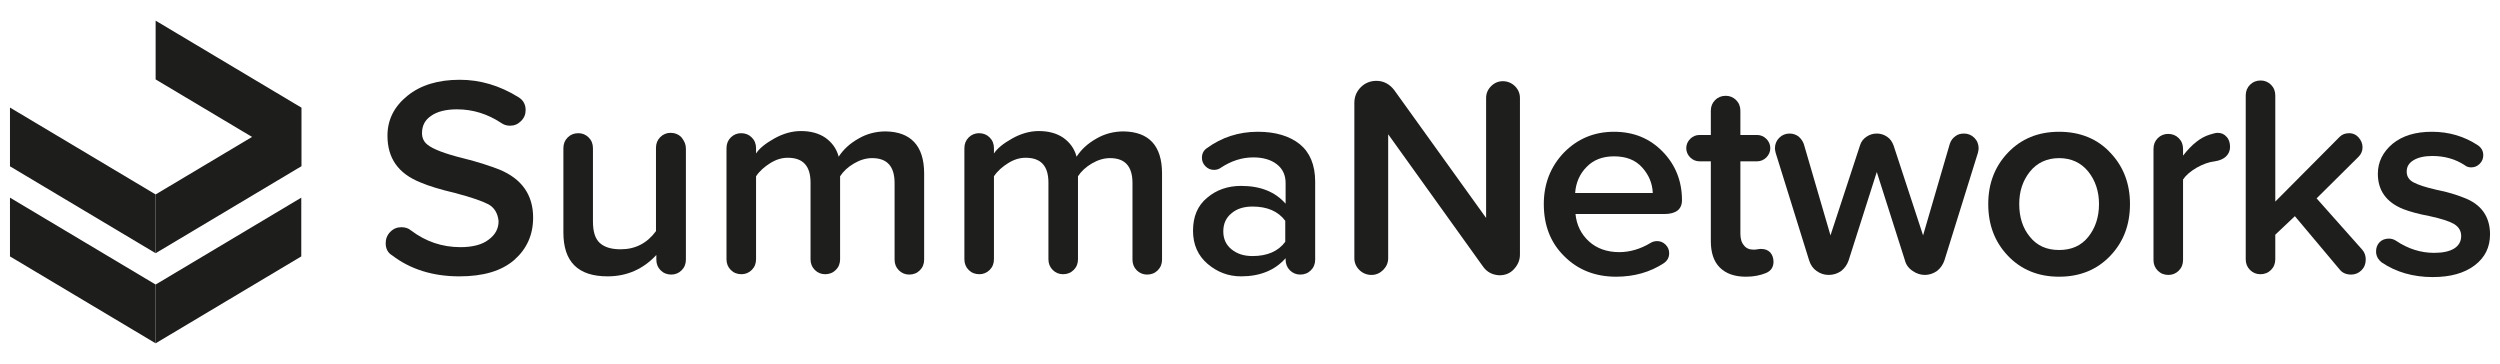
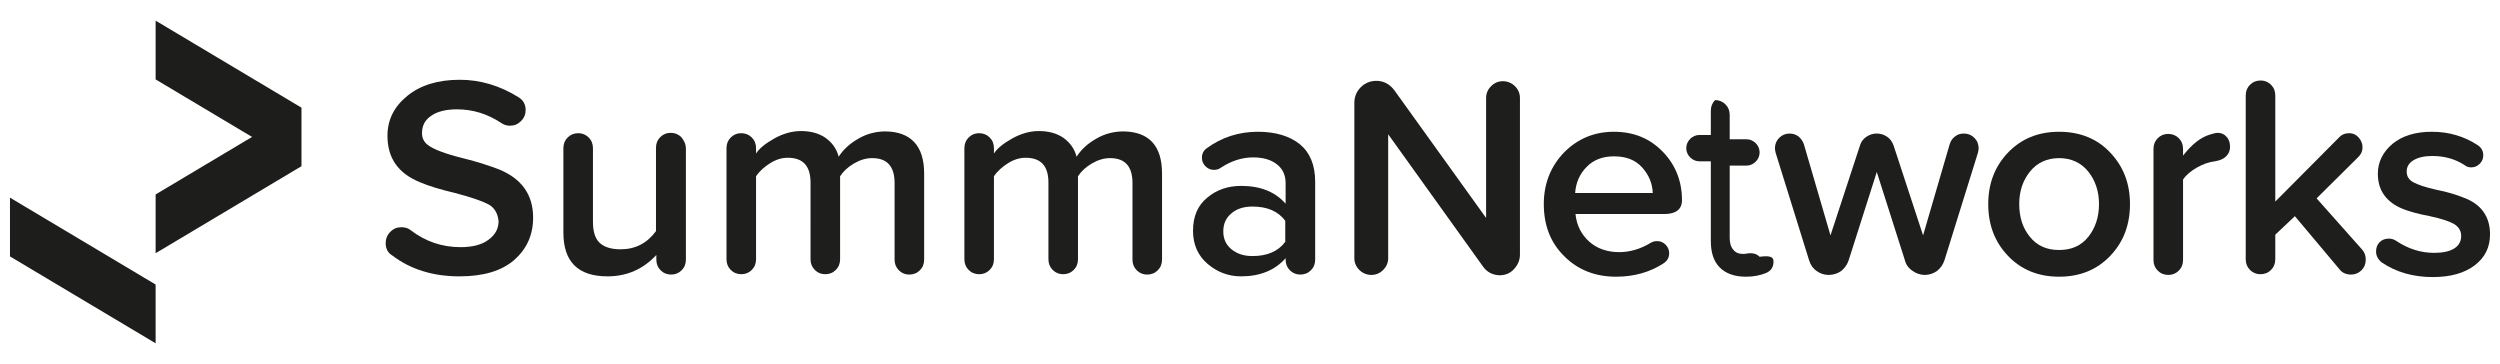
<svg xmlns="http://www.w3.org/2000/svg" version="1.1" id="Capa_1" x="0px" y="0px" viewBox="0 0 702 102.3" style="enable-background:new 0 0 702 102.3;" xml:space="preserve">
  <style type="text/css">
	.st0{fill:#1E1E1C;}
	.st1{fill:#1D1E1C;}
	.st2{fill:none;}
</style>
  <g>
    <g>
      <g>
        <path class="st0" d="M108.3,68.3c0-1.2,0.4-2.3,1.3-3.2c0.9-0.9,1.9-1.3,3.1-1.3c1.1,0,2,0.3,2.7,0.9c4.1,3.1,8.7,4.7,13.9,4.7     c3.4,0,6.1-0.7,7.9-2.1c1.9-1.4,2.8-3.1,2.8-5.2c-0.2-2.2-1.2-3.8-2.8-4.7c-1.7-0.9-4.8-2-9.4-3.2c-4.2-1-7.5-2-9.8-3     c-6.2-2.5-9.2-6.8-9.2-13.1c0-4.5,1.9-8.2,5.6-11.2c3.7-3,8.6-4.5,14.7-4.5c5.7,0,11.2,1.6,16.5,4.9c1.3,0.8,2,2,2,3.6     c0,1.2-0.4,2.2-1.3,3.1c-0.9,0.9-1.9,1.3-3.1,1.3c-1,0-1.8-0.3-2.5-0.8c-3.8-2.5-7.9-3.8-12.4-3.8c-3,0-5.5,0.6-7.2,1.8     c-1.8,1.2-2.6,2.8-2.6,4.9c0,1.3,0.5,2.4,1.5,3.2c1.6,1.3,5,2.6,10.3,3.9c4,1,7.3,2.1,9.9,3.1c6.3,2.6,9.5,7.1,9.5,13.5     c0,4.9-1.8,8.8-5.3,11.9c-3.6,3.1-8.7,4.6-15.4,4.6c-7.5,0-13.8-2-18.9-5.9C108.9,71,108.3,69.8,108.3,68.3z" />
        <path class="st0" d="M192.6,41.7v31.2c0,1.2-0.4,2.2-1.2,3s-1.8,1.2-2.9,1.2c-1.2,0-2.2-0.4-3-1.2s-1.2-1.8-1.2-3v-1.3     c-3.7,4-8.3,6-13.7,6c-8.3,0-12.4-4.1-12.4-12.3V41.6c0-1.2,0.4-2.2,1.2-3s1.8-1.2,3-1.2c1.1,0,2.1,0.4,2.9,1.2     c0.8,0.8,1.2,1.8,1.2,3v20.6c0,2.8,0.6,4.8,1.9,6c1.3,1.2,3.2,1.8,5.9,1.8c4.1,0,7.4-1.7,9.9-5.1V41.5c0-1.2,0.4-2.2,1.2-3     s1.8-1.2,2.9-1.2c1.2,0,2.2,0.4,3,1.2C192.2,39.6,192.6,40.6,192.6,41.7z" />
        <path class="st0" d="M259.5,48.7v24.2c0,1.2-0.4,2.2-1.2,3c-0.8,0.8-1.8,1.2-3,1.2c-1.1,0-2.1-0.4-2.9-1.2s-1.2-1.8-1.2-3V51.4     c0-4.7-2.1-7-6.3-7c-1.7,0-3.4,0.5-5.1,1.5s-3,2.2-3.9,3.6v23.3c0,1.2-0.4,2.2-1.2,3c-0.8,0.8-1.8,1.2-3,1.2     c-1.1,0-2.1-0.4-2.9-1.2s-1.2-1.8-1.2-3V51.3c0-4.7-2.1-7-6.4-7c-1.7,0-3.3,0.5-4.9,1.5c-1.6,1-3,2.2-4,3.7v23.3     c0,1.2-0.4,2.2-1.2,3s-1.8,1.2-2.9,1.2c-1.2,0-2.2-0.4-3-1.2s-1.2-1.8-1.2-3V41.6c0-1.2,0.4-2.2,1.2-3s1.8-1.2,2.9-1.2     c1.2,0,2.2,0.4,3,1.2c0.8,0.8,1.2,1.8,1.2,3v1.5c0.9-1.4,2.6-2.8,5.1-4.2c2.5-1.4,5-2.1,7.5-2.1c2.7,0,5,0.6,6.9,1.9     c1.8,1.3,3.1,3,3.7,5.3c1.3-2,3.1-3.7,5.6-5.1c2.4-1.4,5-2,7.6-2C255.7,37,259.5,40.9,259.5,48.7z" />
        <path class="st0" d="M326.3,48.7v24.2c0,1.2-0.4,2.2-1.2,3c-0.8,0.8-1.8,1.2-3,1.2c-1.1,0-2.1-0.4-2.9-1.2s-1.2-1.8-1.2-3V51.4     c0-4.7-2.1-7-6.3-7c-1.7,0-3.4,0.5-5.1,1.5s-3,2.2-3.9,3.6v23.3c0,1.2-0.4,2.2-1.2,3c-0.8,0.8-1.8,1.2-3,1.2     c-1.1,0-2.1-0.4-2.9-1.2s-1.2-1.8-1.2-3V51.3c0-4.7-2.1-7-6.4-7c-1.7,0-3.3,0.5-4.9,1.5s-3,2.2-4,3.7v23.3c0,1.2-0.4,2.2-1.2,3     c-0.8,0.8-1.8,1.2-2.9,1.2c-1.2,0-2.2-0.4-3-1.2s-1.2-1.8-1.2-3V41.6c0-1.2,0.4-2.2,1.2-3c0.8-0.8,1.8-1.2,2.9-1.2     c1.2,0,2.2,0.4,3,1.2c0.8,0.8,1.2,1.8,1.2,3v1.5c0.9-1.4,2.6-2.8,5.1-4.2c2.5-1.4,5-2.1,7.5-2.1c2.7,0,5,0.6,6.9,1.9     c1.8,1.3,3.1,3,3.7,5.3c1.3-2,3.1-3.7,5.6-5.1c2.4-1.4,5-2,7.6-2C322.6,37,326.3,40.9,326.3,48.7z" />
        <path class="st0" d="M369.3,51v21.9c0,1.2-0.4,2.2-1.2,3c-0.8,0.8-1.8,1.2-3,1.2c-1.1,0-2.1-0.4-2.9-1.2s-1.2-1.8-1.2-3v-0.4     c-3,3.4-7.2,5.1-12.5,5.1c-3.6,0-6.7-1.2-9.4-3.5c-2.7-2.3-4.1-5.4-4.1-9.3c0-4,1.3-7.1,4-9.3c2.6-2.2,5.8-3.3,9.5-3.3     c5.5,0,9.6,1.7,12.5,5v-5.8c0-2.2-0.8-4-2.5-5.3s-3.9-1.9-6.6-1.9c-3.2,0-6.2,1-9.1,2.9c-0.5,0.4-1.2,0.6-1.9,0.6     c-0.9,0-1.7-0.3-2.4-1c-0.7-0.7-1-1.5-1-2.4c0-1.2,0.5-2.1,1.4-2.7c4.1-3,8.9-4.6,14.3-4.6c5,0,8.9,1.2,11.8,3.5     C367.8,42.8,369.3,46.3,369.3,51z M360.9,67.9V62c-2-2.7-5.1-4-9.2-4c-2.4,0-4.4,0.6-5.9,1.9c-1.6,1.3-2.3,3-2.3,5.1     s0.8,3.8,2.3,5c1.6,1.3,3.5,1.9,5.9,1.9C355.8,71.9,358.9,70.6,360.9,67.9z" />
        <path class="st0" d="M416.4,74.8l-26.6-37.1v34.8c0,1.3-0.5,2.4-1.4,3.3c-0.9,0.9-2,1.4-3.3,1.4s-2.5-0.5-3.4-1.4s-1.4-2-1.4-3.3     V28.9c0-1.7,0.6-3.2,1.8-4.4c1.2-1.2,2.7-1.8,4.4-1.8c2,0,3.7,0.9,5,2.6l25.8,35.9V27.5c0-1.3,0.5-2.4,1.4-3.3s2-1.4,3.3-1.4     s2.5,0.5,3.4,1.4s1.4,2,1.4,3.3v44c0,1.6-0.6,2.9-1.7,4.1c-1.1,1.2-2.5,1.7-4.1,1.7C419.1,77.2,417.5,76.4,416.4,74.8z" />
        <path class="st0" d="M453.2,37c5.6,0,10.1,1.9,13.7,5.6c3.6,3.7,5.4,8.3,5.4,13.6c0,2.6-1.7,3.9-5,3.9h-24.9     c0.3,3.1,1.6,5.7,3.8,7.7c2.2,2,5.1,3,8.5,3c3,0,6-0.9,8.8-2.6c0.5-0.3,1.1-0.5,1.8-0.5c0.9,0,1.7,0.3,2.4,1c0.7,0.7,1,1.5,1,2.4     c0,1.2-0.5,2.1-1.5,2.8c-3.8,2.5-8.3,3.8-13.4,3.8c-5.8,0-10.7-1.9-14.5-5.7c-3.9-3.8-5.8-8.7-5.8-14.7c0-5.7,1.9-10.5,5.6-14.4     C442.9,39,447.6,37,453.2,37z M442.3,54.2h21.8c-0.1-2.7-1.1-5.1-3-7.2c-1.9-2.1-4.5-3.1-7.9-3.1c-3.2,0-5.8,1-7.7,3     C443.6,48.8,442.5,51.3,442.3,54.2z" />
-         <path class="st0" d="M498,73.5c0,1.5-0.7,2.6-2.2,3.2c-1.5,0.6-3.3,1-5.5,1c-3.3,0-5.7-0.9-7.4-2.6s-2.5-4.2-2.5-7.4V45.3h-3.2     c-1,0-1.9-0.4-2.6-1.1c-0.7-0.7-1.1-1.6-1.1-2.6c0-1,0.4-1.9,1.1-2.6s1.6-1.1,2.6-1.1h3.2v-6.8c0-1.2,0.4-2.2,1.2-3     s1.8-1.2,3-1.2c1.1,0,2.1,0.4,2.9,1.2c0.8,0.8,1.2,1.8,1.2,3v6.8h4.7c1,0,1.9,0.4,2.6,1.1c0.7,0.7,1.1,1.6,1.1,2.6     c0,1-0.4,1.9-1.1,2.6c-0.7,0.7-1.6,1.1-2.6,1.1h-4.7v20.3c0,1.4,0.3,2.5,1,3.3c0.6,0.8,1.5,1.2,2.7,1.2c0.3,0,0.6,0,1.1-0.1     s0.8-0.1,1-0.1c1.1,0,1.9,0.3,2.6,1C497.7,71.6,498,72.5,498,73.5z" />
+         <path class="st0" d="M498,73.5c0,1.5-0.7,2.6-2.2,3.2c-1.5,0.6-3.3,1-5.5,1c-3.3,0-5.7-0.9-7.4-2.6s-2.5-4.2-2.5-7.4V45.3h-3.2     c-1,0-1.9-0.4-2.6-1.1c-0.7-0.7-1.1-1.6-1.1-2.6c0-1,0.4-1.9,1.1-2.6s1.6-1.1,2.6-1.1h3.2v-6.8c0-1.2,0.4-2.2,1.2-3     c1.1,0,2.1,0.4,2.9,1.2c0.8,0.8,1.2,1.8,1.2,3v6.8h4.7c1,0,1.9,0.4,2.6,1.1c0.7,0.7,1.1,1.6,1.1,2.6     c0,1-0.4,1.9-1.1,2.6c-0.7,0.7-1.6,1.1-2.6,1.1h-4.7v20.3c0,1.4,0.3,2.5,1,3.3c0.6,0.8,1.5,1.2,2.7,1.2c0.3,0,0.6,0,1.1-0.1     s0.8-0.1,1-0.1c1.1,0,1.9,0.3,2.6,1C497.7,71.6,498,72.5,498,73.5z" />
        <path class="st0" d="M534.9,73.1L527,48.3l-7.9,24.8c-0.4,1.2-1.1,2.2-2.1,3c-1,0.7-2.2,1.1-3.5,1.1s-2.4-0.4-3.4-1.1     c-1-0.7-1.7-1.7-2.1-3l-9.4-30.2c-0.1-0.5-0.2-0.9-0.2-1.2c0-1.2,0.4-2.2,1.2-3s1.8-1.2,2.9-1.2c1,0,1.8,0.3,2.5,0.8     c0.7,0.6,1.2,1.3,1.5,2.1l7.5,25.7l8.3-25.3c0.3-1,0.9-1.8,1.8-2.4c0.9-0.6,1.8-0.9,2.9-0.9c1.1,0,2,0.3,2.9,0.9s1.4,1.4,1.8,2.4     l8.3,25.3l7.5-25.7c0.3-0.9,0.8-1.6,1.5-2.1c0.7-0.6,1.6-0.8,2.5-0.8c1.1,0,2.1,0.4,2.9,1.2c0.8,0.8,1.2,1.8,1.2,3     c0,0.3-0.1,0.7-0.2,1.2L546,73.1c-0.4,1.2-1.1,2.2-2.1,3c-1,0.7-2.2,1.1-3.4,1.1s-2.4-0.4-3.4-1.1     C535.9,75.3,535.2,74.3,534.9,73.1z" />
        <path class="st0" d="M558.3,57.3c0-5.7,1.8-10.5,5.5-14.4c3.7-3.9,8.5-5.9,14.4-5.9s10.8,2,14.4,5.9c3.7,3.9,5.5,8.7,5.5,14.4     c0,5.8-1.8,10.6-5.5,14.5s-8.5,5.9-14.4,5.9s-10.7-2-14.4-5.9C560.1,67.9,558.3,63.1,558.3,57.3z M589.4,57.3c0-3.5-1-6.6-3-9.1     s-4.8-3.8-8.2-3.8s-6.2,1.3-8.2,3.8s-3,5.5-3,9.1c0,3.7,1,6.8,3,9.2c2,2.5,4.7,3.7,8.2,3.7s6.2-1.2,8.2-3.7     S589.4,60.9,589.4,57.3z" />
        <path class="st0" d="M626.2,41.3c0,1-0.4,1.9-1.1,2.6c-0.7,0.7-1.8,1.2-3.2,1.4c-1.7,0.2-3.3,0.8-5.1,1.8c-1.7,1-3,2.1-3.8,3.3     V73c0,1.2-0.4,2.2-1.2,3s-1.8,1.2-2.9,1.2c-1.2,0-2.2-0.4-3-1.2s-1.2-1.8-1.2-3V41.8c0-1.2,0.4-2.2,1.2-3s1.8-1.2,2.9-1.2     c1.2,0,2.2,0.4,3,1.2c0.8,0.8,1.2,1.8,1.2,3v1.9c2.5-3.2,4.9-5.1,7.5-5.9c1-0.3,1.7-0.5,2.2-0.5c1.1,0,1.9,0.4,2.5,1.1     C625.9,39.1,626.2,40.1,626.2,41.3z" />
        <path class="st0" d="M664.3,72.9c0,1.2-0.4,2.2-1.2,3s-1.8,1.2-2.9,1.2c-1.4,0-2.5-0.5-3.2-1.4l-12.6-15l-5.5,5.2v6.9     c0,1.2-0.4,2.2-1.2,3s-1.8,1.2-3,1.2c-1.1,0-2.1-0.4-2.9-1.2c-0.8-0.8-1.2-1.8-1.2-3v-46c0-1.2,0.4-2.2,1.2-3s1.8-1.2,3-1.2     c1.1,0,2.1,0.4,2.9,1.2c0.8,0.8,1.2,1.8,1.2,3v29.8L657,38.4c0.7-0.7,1.6-1,2.7-1c1,0,1.9,0.4,2.6,1.2c0.7,0.8,1.1,1.7,1.1,2.8     c0,1-0.4,1.9-1.1,2.6l-11.8,11.7l12.8,14.4C664,70.9,664.3,71.8,664.3,72.9z" />
        <path class="st0" d="M667.2,70.6c0-1,0.3-1.9,1-2.6c0.7-0.7,1.6-1,2.6-1c0.7,0,1.4,0.2,2,0.6c3.4,2.3,7,3.4,10.7,3.4     c2.4,0,4.3-0.4,5.6-1.2s2-2,2-3.5s-0.7-2.6-2-3.4c-1.4-0.8-3.6-1.5-6.8-2.2c-3.2-0.6-5.7-1.3-7.5-2c-4.7-1.9-7.1-5.2-7.1-9.9     c0-3.3,1.4-6.1,4.1-8.4c2.8-2.3,6.5-3.4,11.1-3.4c4.8,0,9.1,1.3,12.9,3.8c1,0.7,1.5,1.6,1.5,2.8c0,0.9-0.3,1.7-1,2.4     s-1.5,1-2.4,1c-0.7,0-1.3-0.2-1.8-0.6c-2.7-1.8-5.8-2.6-9.1-2.6c-2.2,0-4,0.4-5.3,1.2s-1.9,1.8-1.9,3.2c0,1.3,0.6,2.3,1.9,3     c1.3,0.7,3.4,1.4,6.5,2.1c3.1,0.6,5.6,1.4,7.6,2.2c4.9,1.8,7.4,5.3,7.4,10.3c0,3.6-1.4,6.5-4.3,8.7c-2.9,2.2-6.8,3.3-11.8,3.3     c-5.5,0-10.3-1.4-14.3-4.1C667.8,72.9,667.2,71.9,667.2,70.6z" />
      </g>
    </g>
    <g>
      <polygon class="st1" points="43.7,96.4 2.8,72 2.8,55.5 43.7,79.9   " />
-       <polygon class="st1" points="84.6,72 43.7,96.4 43.7,79.9 84.6,55.5   " />
      <polygon class="st2" points="43.7,5.8 2.8,30.2 2.8,46.7 43.7,22.3   " />
      <polygon class="st1" points="84.6,30.2 43.7,5.8 43.7,22.3 84.6,46.7   " />
-       <polygon class="st1" points="43.7,71.1 2.8,46.7 2.8,30.2 43.7,54.6   " />
      <polygon class="st1" points="84.6,46.7 43.7,71.1 43.7,54.6 84.6,30.2   " />
    </g>
  </g>
</svg>